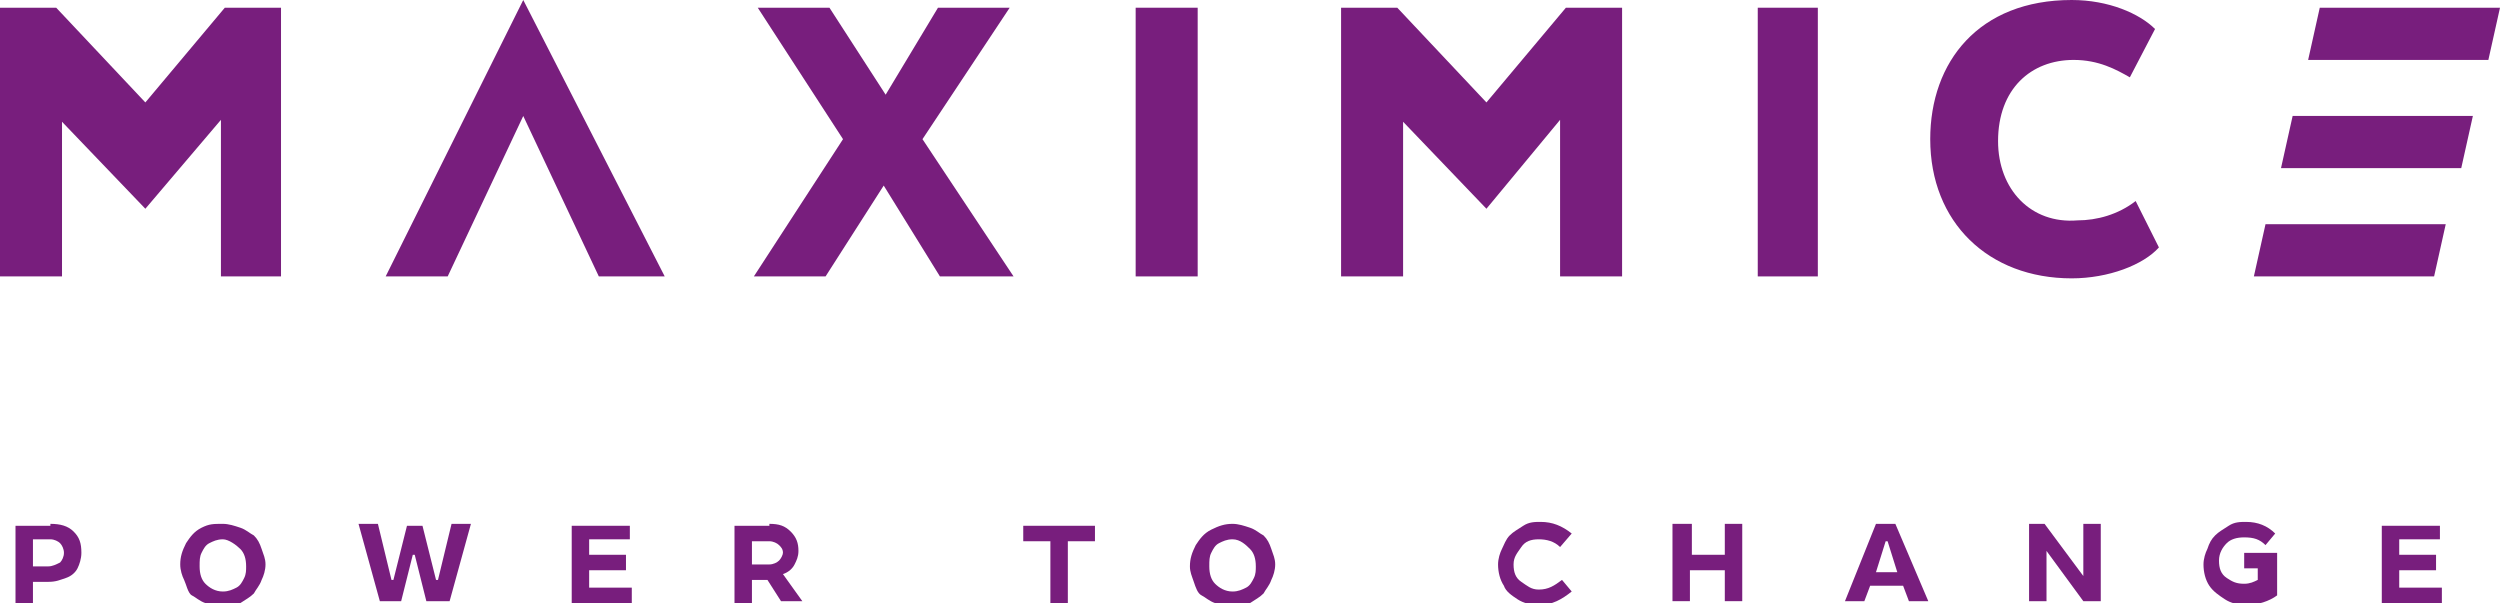
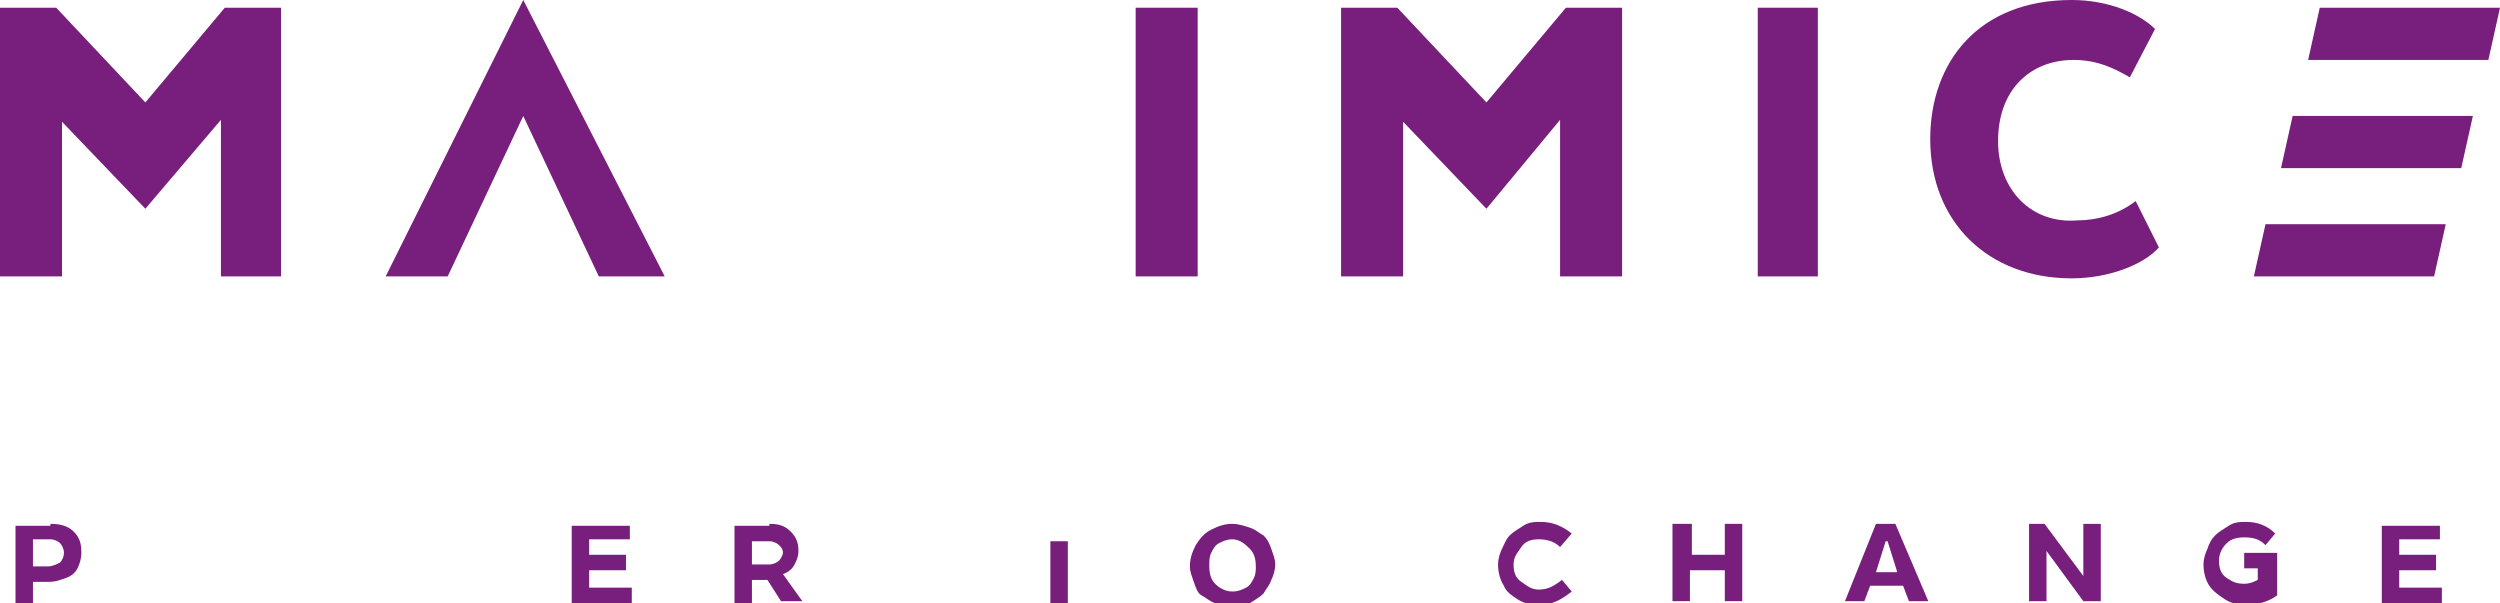
<svg xmlns="http://www.w3.org/2000/svg" width="257" height="62" viewBox="0 0 257 62" fill="none">
  <g clip-path="url(#clip0_2801_17936)">
    <path d="M23.11 0.793L14.942 10.53L5.778 0.793H0V28.415H6.375V12.517L14.942 21.46L22.712 12.319V28.415H28.888V0.793H23.11Z" fill="#781E7D" />
-     <path d="M104.194 28.415L94.831 14.306L103.796 0.793H96.424L91.045 9.735L85.268 0.793H77.897L86.662 14.306L77.498 28.415H84.869L90.846 19.075L96.624 28.415H104.194Z" fill="#781E7D" />
    <path d="M116.746 28.415H123.121V0.793H116.746V28.415Z" fill="#781E7D" />
    <path d="M61.56 28.417H68.334L53.791 0L39.646 28.417H46.021L53.791 11.923L61.56 28.417Z" fill="#781E7D" />
    <path d="M251.421 23.049H232.894L231.698 28.415H250.226L251.421 23.049ZM254.211 11.921H235.683L234.487 17.287H253.015L254.211 11.921ZM257 0.793H238.472L237.277 6.158H255.804L257 0.793Z" fill="#781E7D" />
    <path d="M160.973 0.793L152.805 10.53L143.641 0.793H137.863V28.415H144.238V12.517L152.805 21.46L160.376 12.319V28.415H166.751V0.793H160.973Z" fill="#781E7D" />
    <path d="M180.697 28.415H186.873V0.793H180.697V28.415Z" fill="#781E7D" />
    <path d="M205.401 14.506C205.401 9.141 208.788 6.16 213.171 6.16C215.761 6.16 217.554 7.154 218.948 7.949L221.538 2.981C219.944 1.391 216.757 0 212.971 0C203.409 0 198.428 6.359 198.428 14.308C198.428 22.853 204.405 28.615 212.971 28.615C216.757 28.615 220.343 27.224 221.937 25.436L219.546 20.667C217.753 22.058 215.561 22.654 213.569 22.654C208.788 23.051 205.401 19.474 205.401 14.506Z" fill="#781E7D" />
    <path d="M5.18 53.852C6.176 53.852 6.973 54.05 7.57 54.646C8.168 55.243 8.367 55.839 8.367 56.832C8.367 57.428 8.168 58.025 7.969 58.422C7.77 58.819 7.371 59.217 6.774 59.416C6.176 59.614 5.777 59.813 4.981 59.813H3.387V61.999H1.594V54.05H5.18V53.852ZM3.387 58.223H4.981C5.379 58.223 5.777 58.025 6.176 57.826C6.375 57.627 6.574 57.23 6.574 56.832C6.574 56.435 6.375 56.038 6.176 55.839C5.977 55.64 5.578 55.441 5.18 55.441H3.387V58.223Z" fill="#781E7D" />
-     <path d="M22.911 53.852C23.509 53.852 24.107 54.05 24.704 54.249C25.302 54.448 25.7 54.845 26.099 55.044C26.497 55.441 26.697 55.839 26.896 56.435C27.095 57.031 27.294 57.428 27.294 58.025C27.294 58.621 27.095 59.217 26.896 59.614C26.697 60.211 26.298 60.608 26.099 61.005C25.7 61.403 25.302 61.602 24.704 61.999C24.107 62.198 23.509 62.396 22.911 62.396C22.314 62.396 21.716 62.198 21.118 61.999C20.521 61.8 20.122 61.403 19.724 61.204C19.325 61.005 19.126 60.012 18.927 59.614C18.727 59.217 18.528 58.621 18.528 58.025C18.528 57.23 18.727 56.634 19.126 55.839C19.524 55.243 19.923 54.646 20.72 54.249C21.517 53.852 21.915 53.852 22.911 53.852ZM22.911 55.441C22.314 55.441 21.915 55.64 21.517 55.839C21.118 56.038 20.919 56.435 20.72 56.832C20.521 57.23 20.521 57.627 20.521 58.223C20.521 59.018 20.72 59.614 21.118 60.012C21.517 60.409 22.114 60.807 22.911 60.807C23.509 60.807 23.907 60.608 24.306 60.409C24.704 60.211 24.904 59.813 25.103 59.416C25.302 59.018 25.302 58.621 25.302 58.223C25.302 57.428 25.103 56.832 24.704 56.435C24.306 56.038 23.509 55.441 22.911 55.441Z" fill="#781E7D" />
-     <path d="M38.849 53.852L40.243 59.614H40.443L41.837 54.05H43.431L44.825 59.614H45.025L46.419 53.852H48.411L46.22 61.8H43.829L42.634 57.031H42.435L41.239 61.8H39.048L36.856 53.852H38.849Z" fill="#781E7D" />
    <path d="M64.748 53.852V55.441H60.565V57.031H64.35V58.621H60.565V60.409H64.948V61.999H58.772V54.05H64.748V53.852Z" fill="#781E7D" />
    <path d="M79.092 53.852C80.088 53.852 80.686 54.05 81.283 54.646C81.881 55.243 82.08 55.839 82.08 56.634C82.08 57.23 81.881 57.627 81.682 58.025C81.483 58.422 81.084 58.819 80.487 59.018L82.479 61.8H80.287L78.893 59.614H77.299V61.999H75.506V54.05H79.092V53.852ZM77.299 58.025H79.092C79.49 58.025 79.889 57.826 80.088 57.627C80.287 57.428 80.487 57.031 80.487 56.832C80.487 56.435 80.287 56.236 80.088 56.038C79.889 55.839 79.49 55.64 79.092 55.64H77.299V58.025Z" fill="#781E7D" />
-     <path d="M112.562 53.852V55.64H109.773V61.999H107.98V55.64H105.19V54.05H112.562V53.852Z" fill="#781E7D" />
+     <path d="M112.562 53.852V55.64H109.773V61.999H107.98V55.64H105.19H112.562V53.852Z" fill="#781E7D" />
    <path d="M126.707 53.852C127.305 53.852 127.903 54.05 128.5 54.249C129.098 54.448 129.496 54.845 129.895 55.044C130.293 55.441 130.492 55.839 130.692 56.435C130.891 57.031 131.09 57.428 131.09 58.025C131.09 58.621 130.891 59.217 130.692 59.614C130.492 60.211 130.094 60.608 129.895 61.005C129.496 61.403 129.098 61.602 128.5 61.999C127.903 62.198 127.305 62.396 126.707 62.396C126.109 62.396 125.512 62.198 124.914 61.999C124.316 61.8 123.918 61.403 123.52 61.204C123.121 61.005 122.922 60.409 122.723 59.813C122.523 59.217 122.324 58.819 122.324 58.223C122.324 57.428 122.523 56.832 122.922 56.038C123.32 55.441 123.719 54.845 124.516 54.448C125.313 54.05 125.91 53.852 126.707 53.852ZM126.707 55.441C126.109 55.441 125.711 55.64 125.313 55.839C124.914 56.038 124.715 56.435 124.516 56.832C124.316 57.23 124.316 57.627 124.316 58.223C124.316 59.018 124.516 59.614 124.914 60.012C125.313 60.409 125.91 60.807 126.707 60.807C127.305 60.807 127.703 60.608 128.102 60.409C128.5 60.211 128.699 59.813 128.899 59.416C129.098 59.018 129.098 58.621 129.098 58.223C129.098 57.428 128.899 56.832 128.5 56.435C128.102 56.038 127.504 55.441 126.707 55.441Z" fill="#781E7D" />
    <path d="M160.376 56.236C159.778 55.639 158.982 55.441 158.185 55.441C157.388 55.441 156.79 55.639 156.392 56.236C155.993 56.832 155.595 57.229 155.595 58.024C155.595 58.819 155.794 59.415 156.392 59.813C156.989 60.21 157.388 60.608 158.185 60.608C159.181 60.608 159.778 60.21 160.575 59.614L161.572 60.806C160.575 61.601 159.579 62.197 158.185 62.197C157.388 62.197 156.591 61.998 155.993 61.601C155.396 61.204 154.798 60.806 154.599 60.21C154.2 59.614 154.001 58.819 154.001 58.024C154.001 57.428 154.2 56.832 154.399 56.434C154.599 56.037 154.798 55.441 155.196 55.043C155.595 54.646 155.993 54.447 156.591 54.05C157.189 53.652 157.786 53.652 158.384 53.652C159.579 53.652 160.575 54.05 161.572 54.845L160.376 56.236Z" fill="#781E7D" />
    <path d="M173.923 53.852V57.031H177.31V53.852H179.103V61.8H177.31V58.621H173.724V61.8H171.931V53.852H173.923Z" fill="#781E7D" />
    <path d="M194.842 53.852L198.229 61.8H196.237L195.639 60.211H192.252L191.654 61.8H189.662L192.85 53.852H194.842ZM192.85 58.819H195.041L194.045 55.64H193.846L192.85 58.819Z" fill="#781E7D" />
    <path d="M215.959 53.852V61.8H214.166L210.381 56.634V61.8H208.588V53.852H210.182L214.166 59.217V53.852H215.959Z" fill="#781E7D" />
    <path d="M234.089 57.428V61.204C233.292 61.8 232.097 62.197 230.902 62.197C230.105 62.197 229.308 61.998 228.71 61.601C228.112 61.204 227.515 60.806 227.116 60.21C226.718 59.614 226.519 58.819 226.519 58.024C226.519 57.428 226.718 56.832 226.917 56.434C227.116 55.838 227.315 55.441 227.714 55.043C228.112 54.646 228.511 54.447 229.108 54.05C229.706 53.652 230.304 53.652 230.902 53.652C232.097 53.652 233.093 54.05 233.89 54.845L232.894 56.037C232.296 55.441 231.698 55.242 230.702 55.242C229.905 55.242 229.308 55.441 228.909 55.838C228.511 56.236 228.112 56.832 228.112 57.627C228.112 58.422 228.312 59.018 228.909 59.415C229.507 59.813 229.905 60.011 230.702 60.011C231.3 60.011 231.698 59.813 232.097 59.614V58.422H230.702V56.832H234.089V57.428Z" fill="#781E7D" />
    <path d="M250.824 53.852V55.441H246.641V57.031H250.426V58.621H246.641V60.409H251.024V61.999H244.848V54.05H250.824V53.852Z" fill="#781E7D" />
  </g>
  <defs>
    <clipPath id="clip0_2801_17936">
      <rect width="257" height="62" fill="white" />
    </clipPath>
  </defs>
</svg>